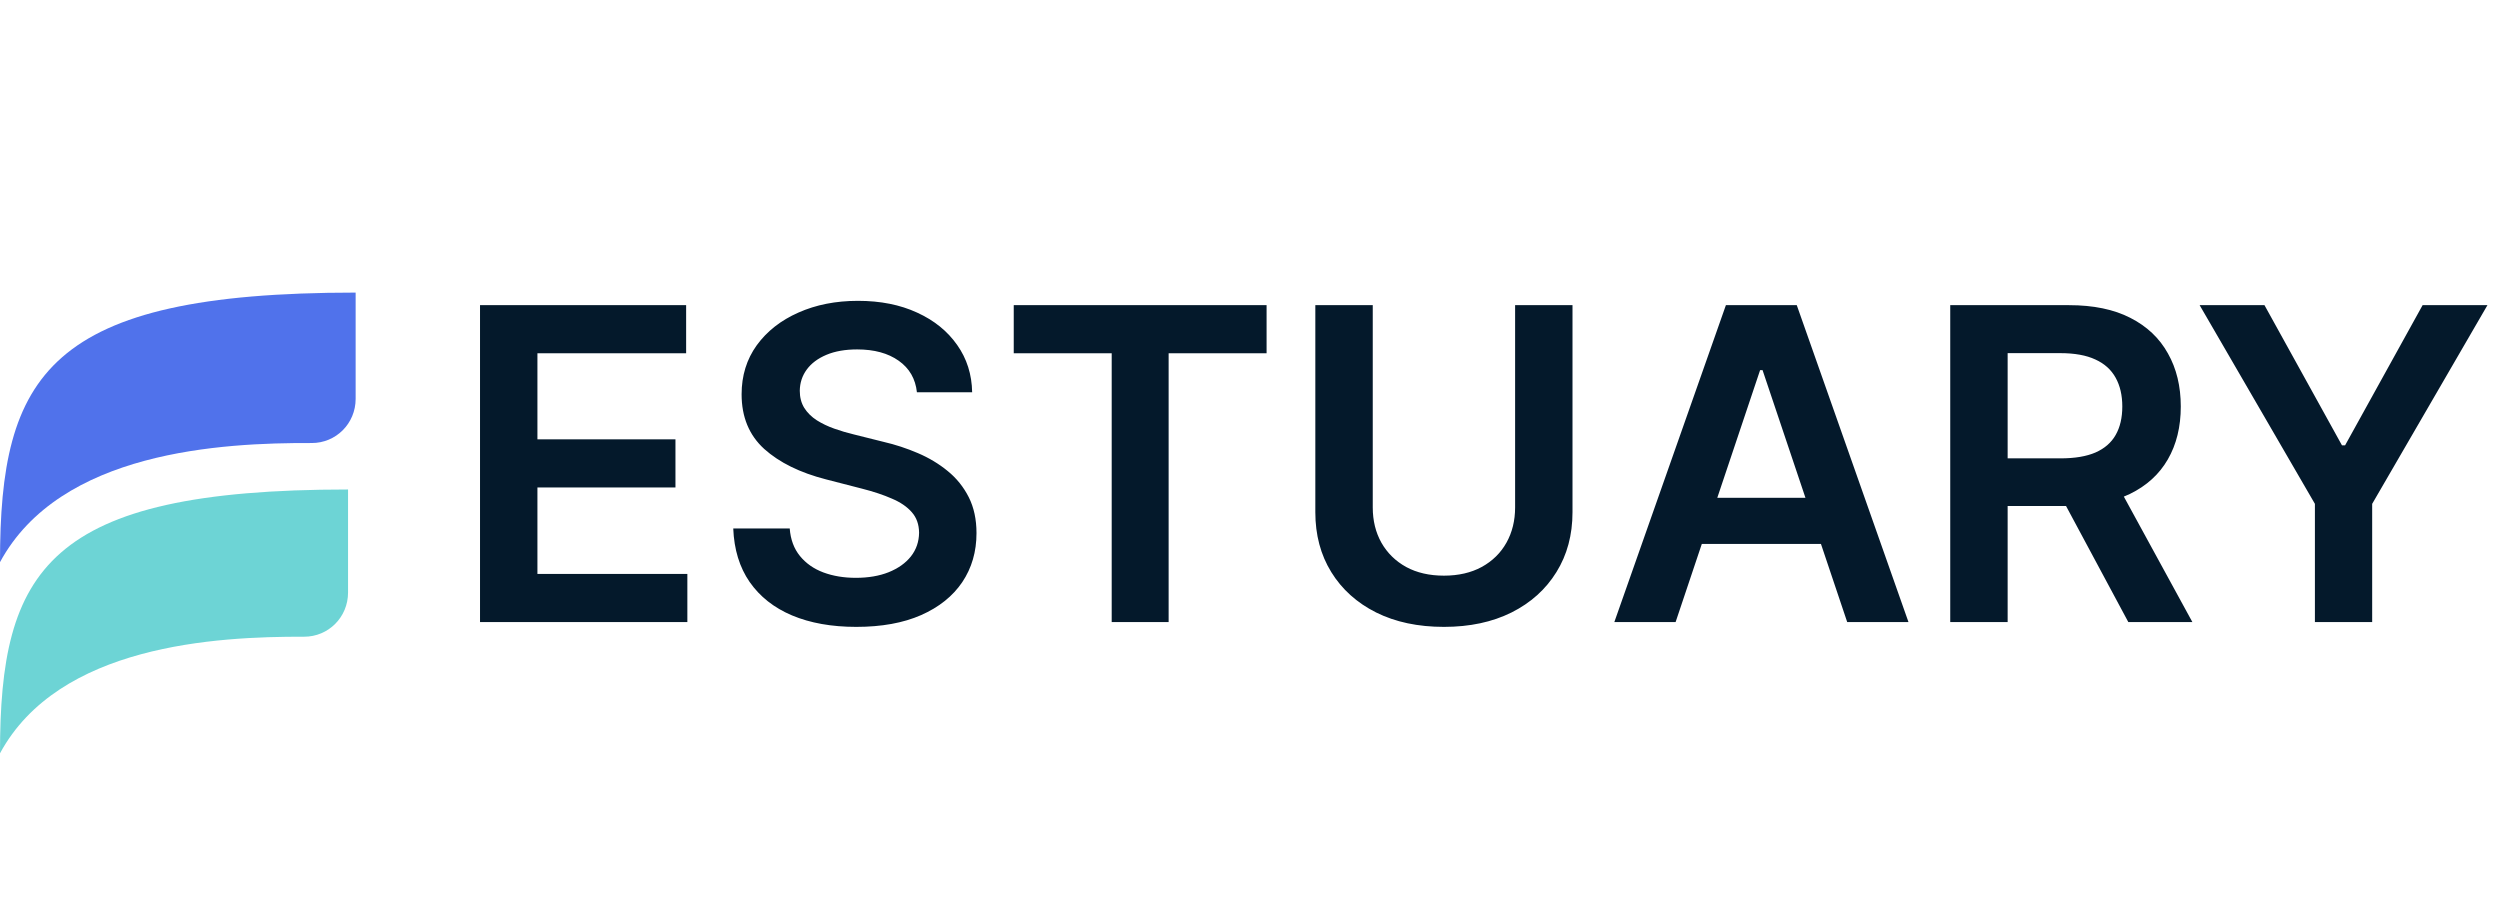
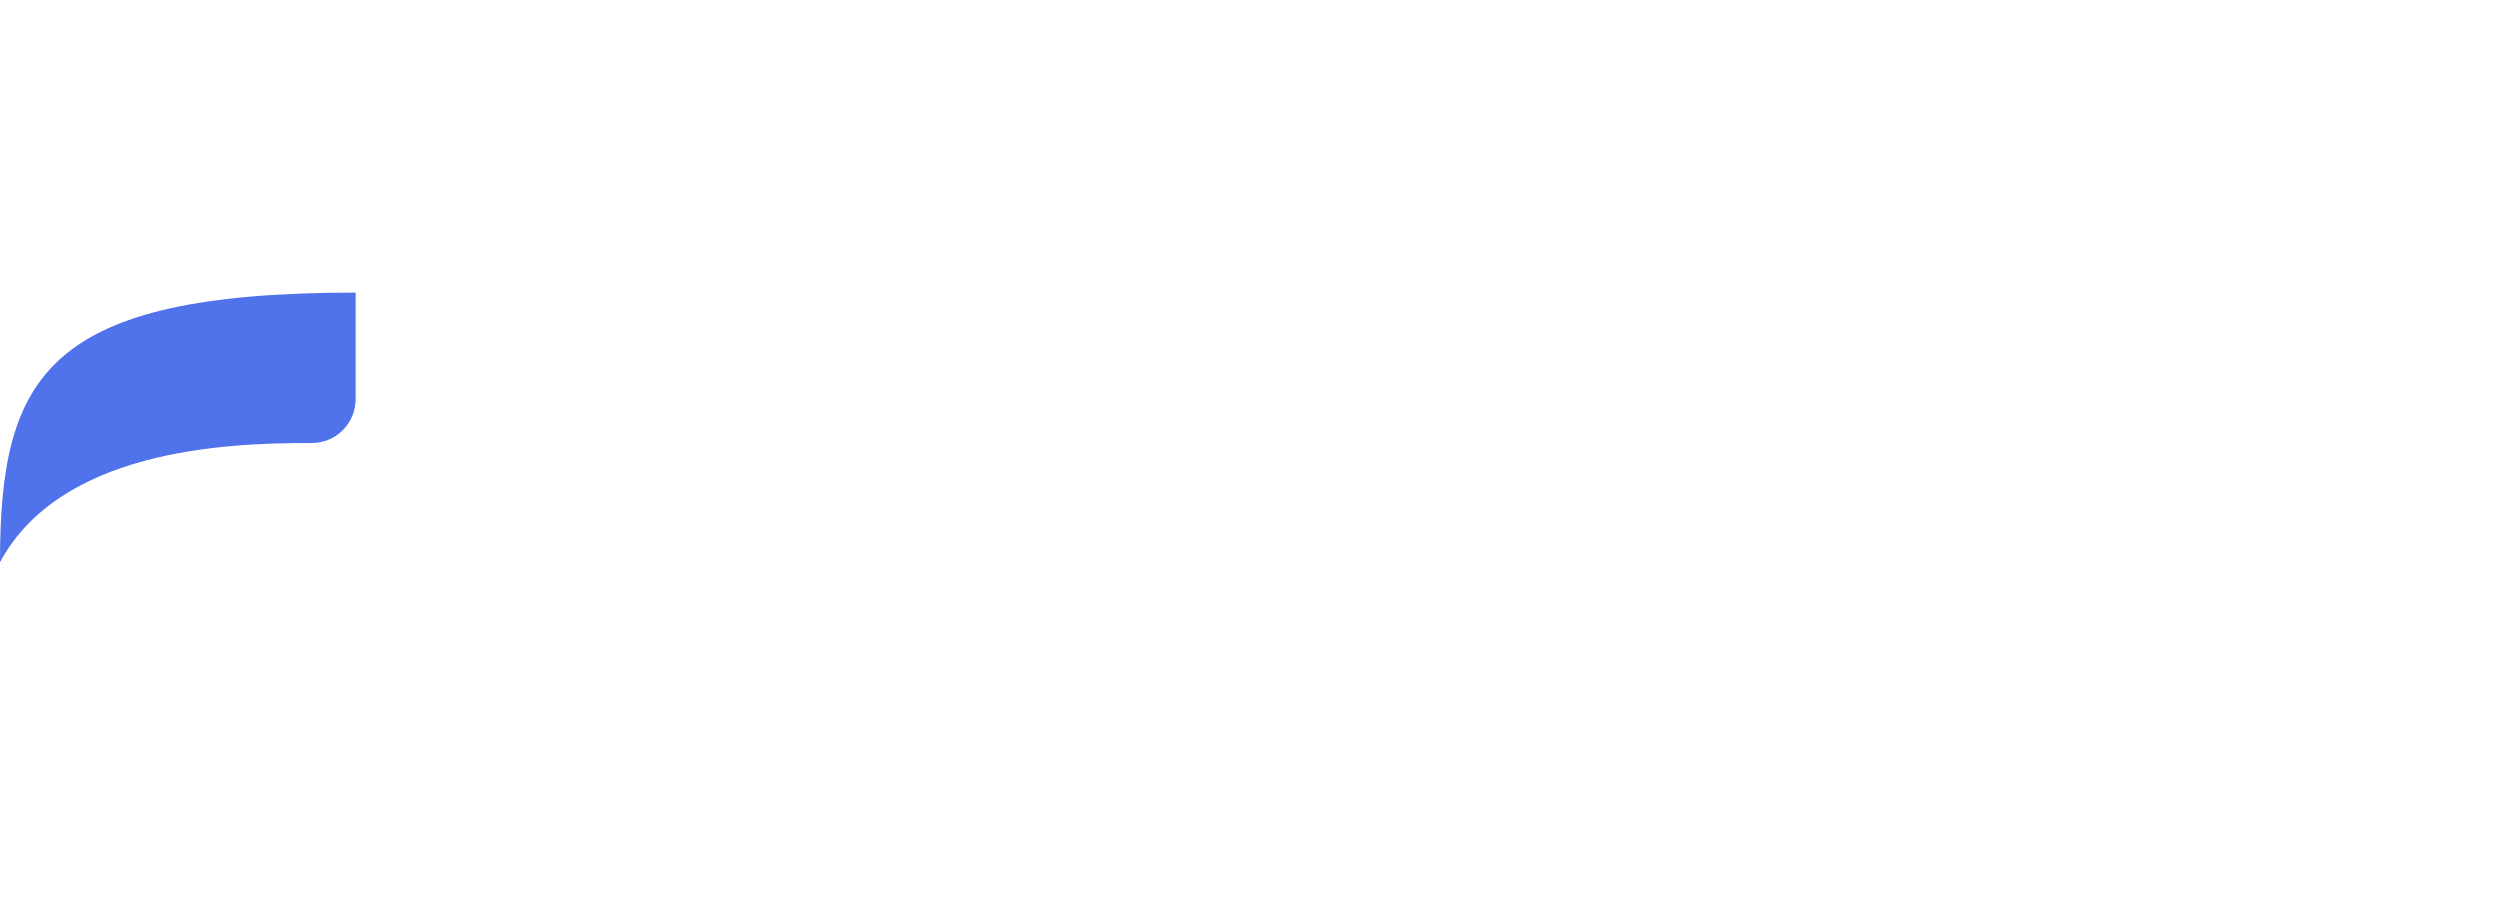
<svg xmlns="http://www.w3.org/2000/svg" width="100%" height="100%" viewBox="0 0 137 50" fill="none">
  <g mask="url(#mask0_7852_2130)">
-     <path d="M16.663 34.892C11.831 34.878 3.217 35.339 0 41.281C0 31.247 2.533 26.824 19.073 26.824V32.471C19.073 33.822 17.996 34.896 16.663 34.892Z" fill="#6DD4D5" />
    <path d="M17.078 24.278C12.151 24.26 3.299 24.713 0 30.806C0 20.553 2.588 16.034 19.489 16.034V21.857C19.489 23.209 18.412 24.283 17.078 24.278Z" fill="#5072EB" />
  </g>
-   <path d="M26.305 34.09V16.723H37.6V19.36H29.451V24.075H37.015V26.712H29.451V31.453H37.667V34.09H26.305ZM50.247 21.497C50.168 20.757 49.834 20.18 49.247 19.767C48.664 19.355 47.907 19.148 46.974 19.148C46.318 19.148 45.756 19.247 45.286 19.445C44.817 19.643 44.458 19.912 44.21 20.251C43.961 20.59 43.834 20.977 43.828 21.413C43.828 21.774 43.91 22.088 44.074 22.354C44.243 22.619 44.472 22.846 44.761 23.032C45.049 23.213 45.368 23.366 45.719 23.49C46.069 23.614 46.423 23.719 46.779 23.804L48.407 24.211C49.063 24.363 49.693 24.57 50.298 24.83C50.908 25.09 51.454 25.418 51.935 25.814C52.421 26.209 52.805 26.687 53.088 27.247C53.37 27.806 53.512 28.462 53.512 29.214C53.512 30.232 53.252 31.127 52.732 31.902C52.212 32.671 51.46 33.273 50.476 33.708C49.498 34.138 48.314 34.353 46.923 34.353C45.572 34.353 44.399 34.143 43.404 33.725C42.415 33.307 41.64 32.696 41.081 31.893C40.527 31.091 40.227 30.113 40.182 28.959H43.277C43.322 29.564 43.509 30.067 43.837 30.469C44.164 30.87 44.591 31.17 45.117 31.368C45.648 31.566 46.242 31.665 46.898 31.665C47.582 31.665 48.181 31.563 48.695 31.359C49.215 31.15 49.623 30.862 49.916 30.494C50.21 30.121 50.36 29.686 50.366 29.189C50.36 28.736 50.227 28.363 49.967 28.069C49.707 27.77 49.343 27.521 48.873 27.323C48.41 27.119 47.867 26.939 47.245 26.78L45.27 26.271C43.839 25.904 42.709 25.347 41.878 24.601C41.052 23.849 40.64 22.851 40.64 21.608C40.64 20.584 40.917 19.688 41.471 18.919C42.03 18.151 42.791 17.554 43.752 17.13C44.713 16.701 45.801 16.486 47.016 16.486C48.249 16.486 49.328 16.701 50.256 17.13C51.188 17.554 51.92 18.145 52.452 18.903C52.983 19.654 53.257 20.519 53.274 21.497H50.247ZM55.553 19.36V16.723H69.409V19.36H64.041V34.09H60.921V19.36H55.553ZM83.028 16.723H86.173V28.069C86.173 29.313 85.879 30.407 85.292 31.351C84.709 32.295 83.889 33.033 82.832 33.564C81.775 34.09 80.54 34.353 79.127 34.353C77.708 34.353 76.47 34.09 75.412 33.564C74.355 33.033 73.536 32.295 72.954 31.351C72.371 30.407 72.08 29.313 72.08 28.069V16.723H75.227V27.806C75.227 28.53 75.384 29.174 75.701 29.74C76.023 30.305 76.475 30.749 77.058 31.071C77.641 31.387 78.33 31.546 79.127 31.546C79.924 31.546 80.614 31.387 81.196 31.071C81.784 30.749 82.236 30.305 82.553 29.74C82.869 29.174 83.028 28.53 83.028 27.806V16.723ZM91.823 34.09H88.465L94.579 16.723H98.463L104.585 34.09H101.227L96.589 20.285H96.453L91.823 34.09ZM91.933 27.28H101.092V29.807H91.933V27.28ZM106.873 34.09V16.723H113.385C114.719 16.723 115.839 16.955 116.743 17.419C117.653 17.882 118.34 18.532 118.803 19.369C119.273 20.2 119.507 21.169 119.507 22.277C119.507 23.391 119.27 24.358 118.795 25.178C118.326 25.992 117.633 26.622 116.717 27.069C115.802 27.509 114.677 27.73 113.342 27.73H108.704V25.118H112.918C113.699 25.118 114.337 25.011 114.835 24.796C115.332 24.576 115.7 24.256 115.937 23.838C116.18 23.414 116.302 22.894 116.302 22.277C116.302 21.661 116.18 21.136 115.937 20.7C115.694 20.259 115.324 19.926 114.826 19.7C114.329 19.468 113.687 19.352 112.902 19.352H110.019V34.09H106.873ZM115.844 26.221L120.143 34.09H116.632L112.41 26.221H115.844ZM120.54 16.723H124.093L128.341 24.406H128.51L132.759 16.723H136.312L129.995 27.611V34.09H126.857V27.611L120.54 16.723Z" fill="#04192B" />
</svg>